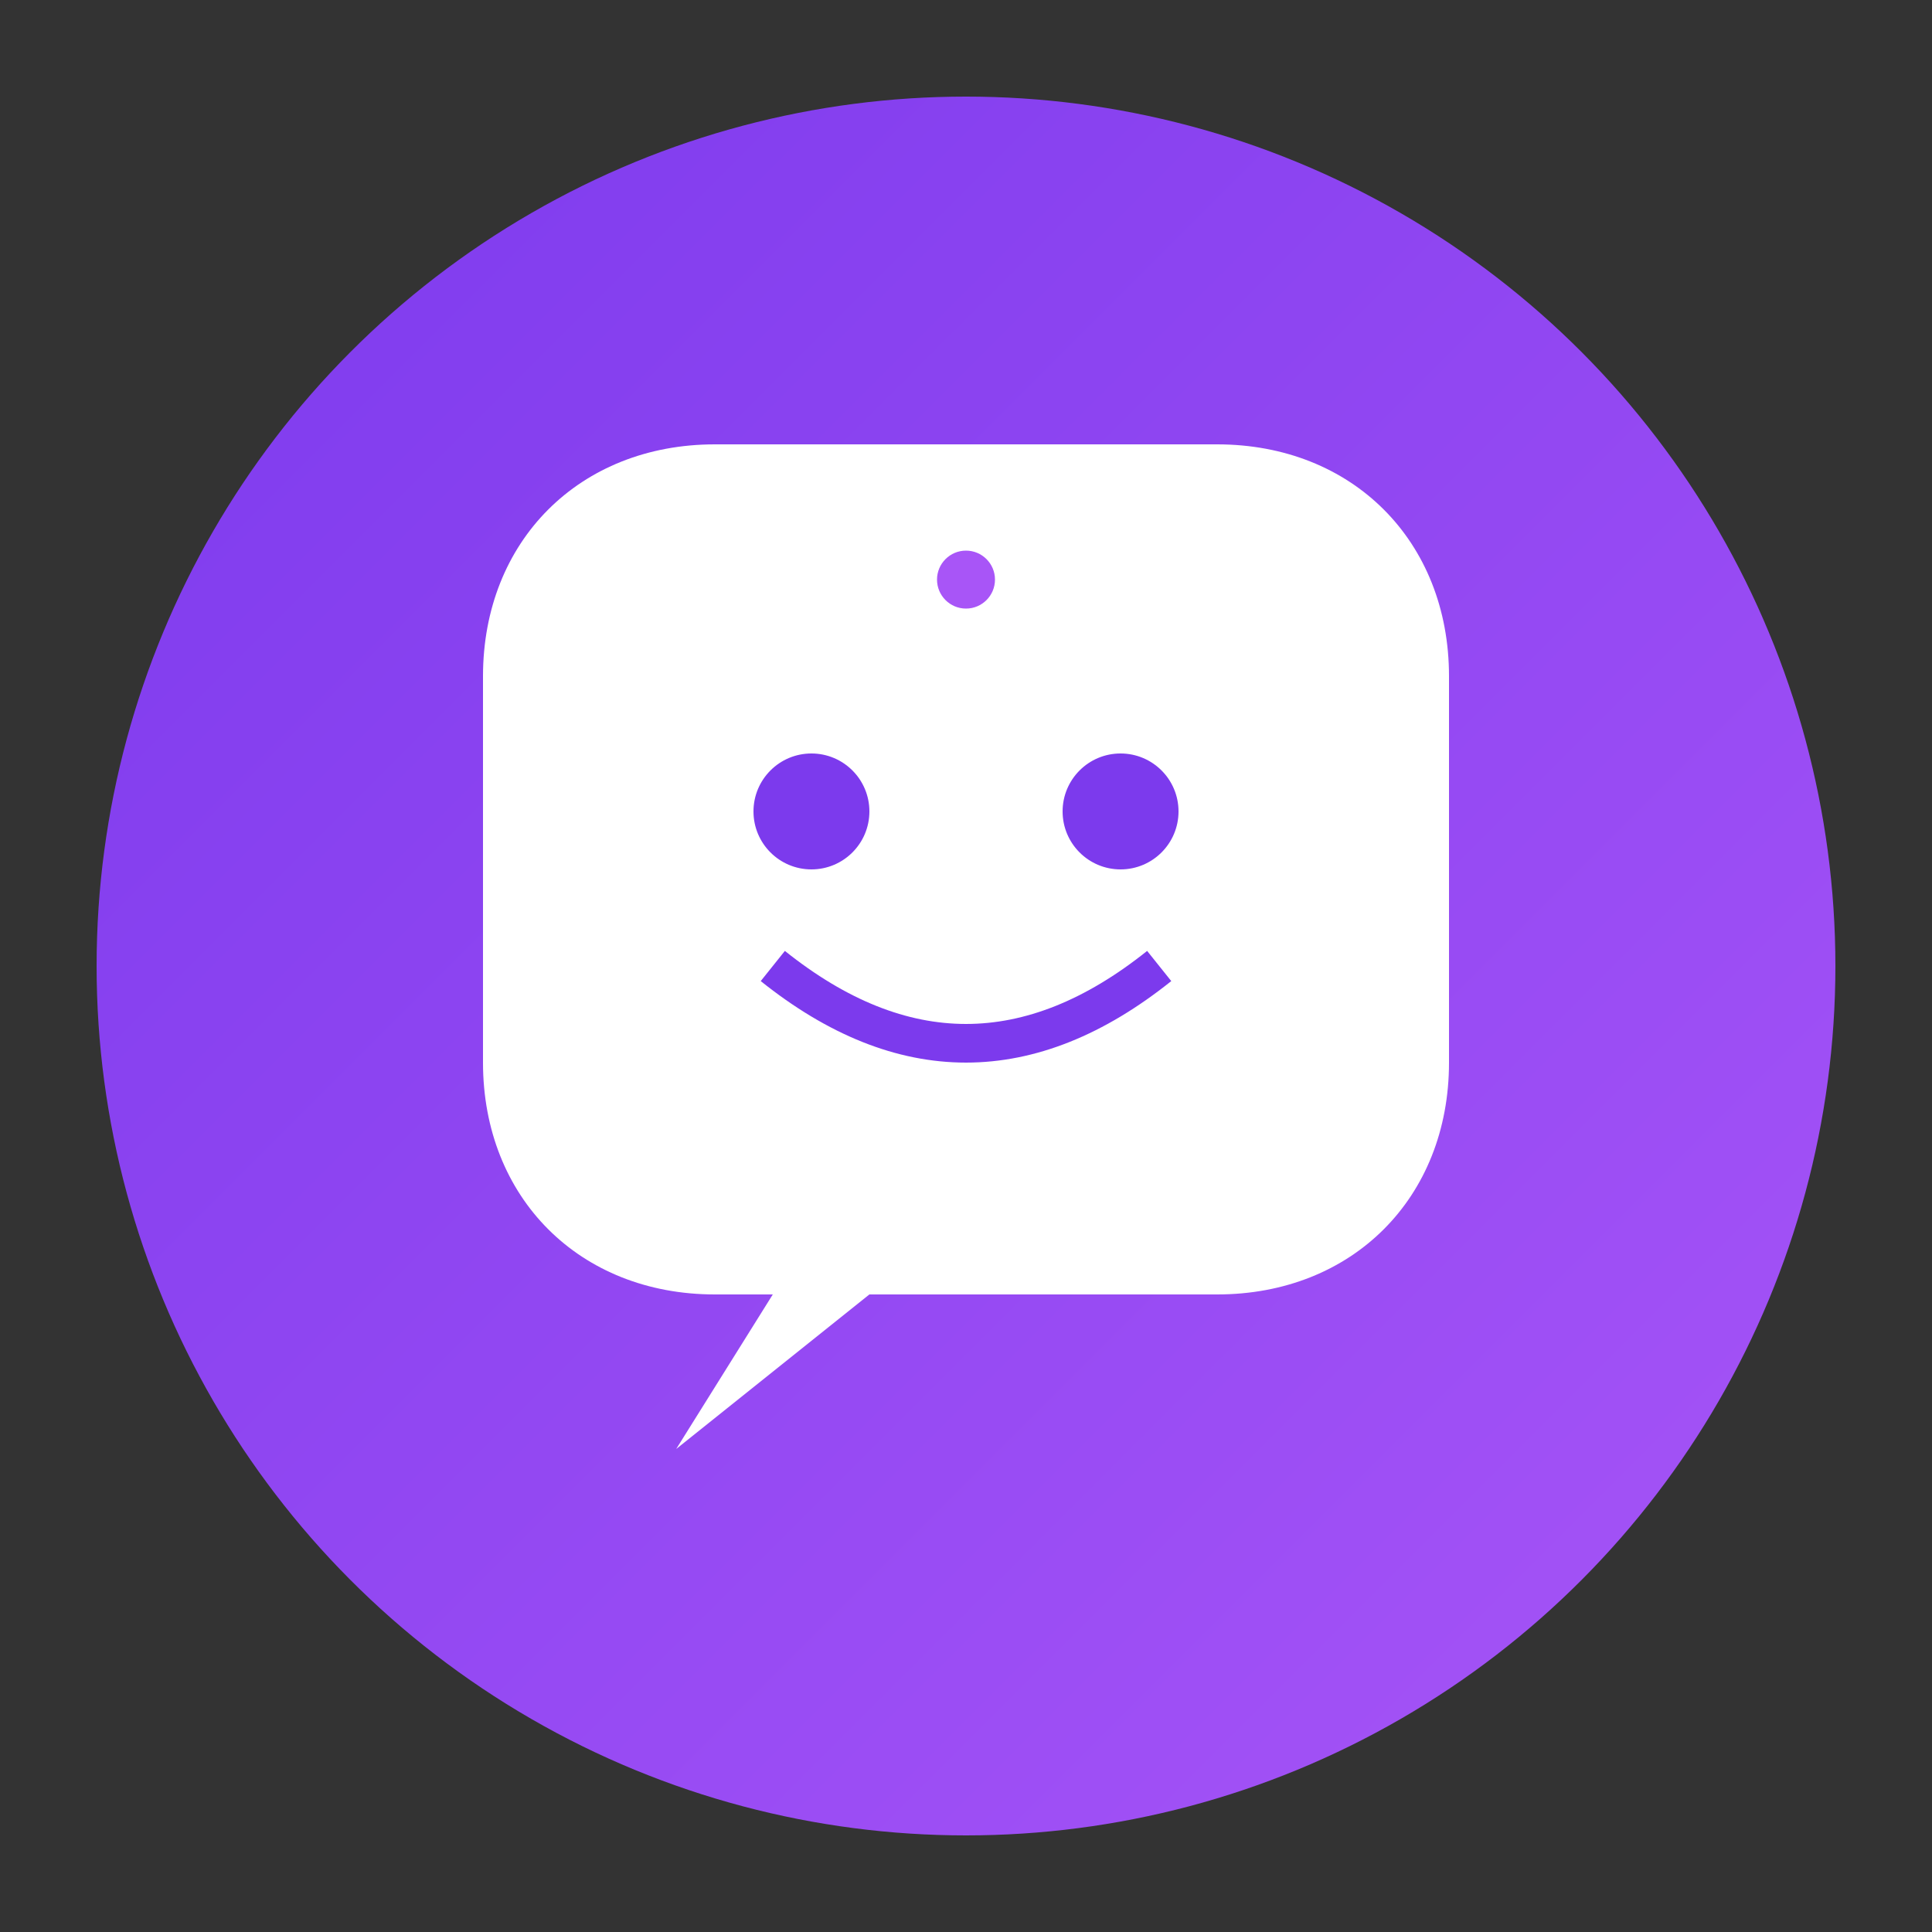
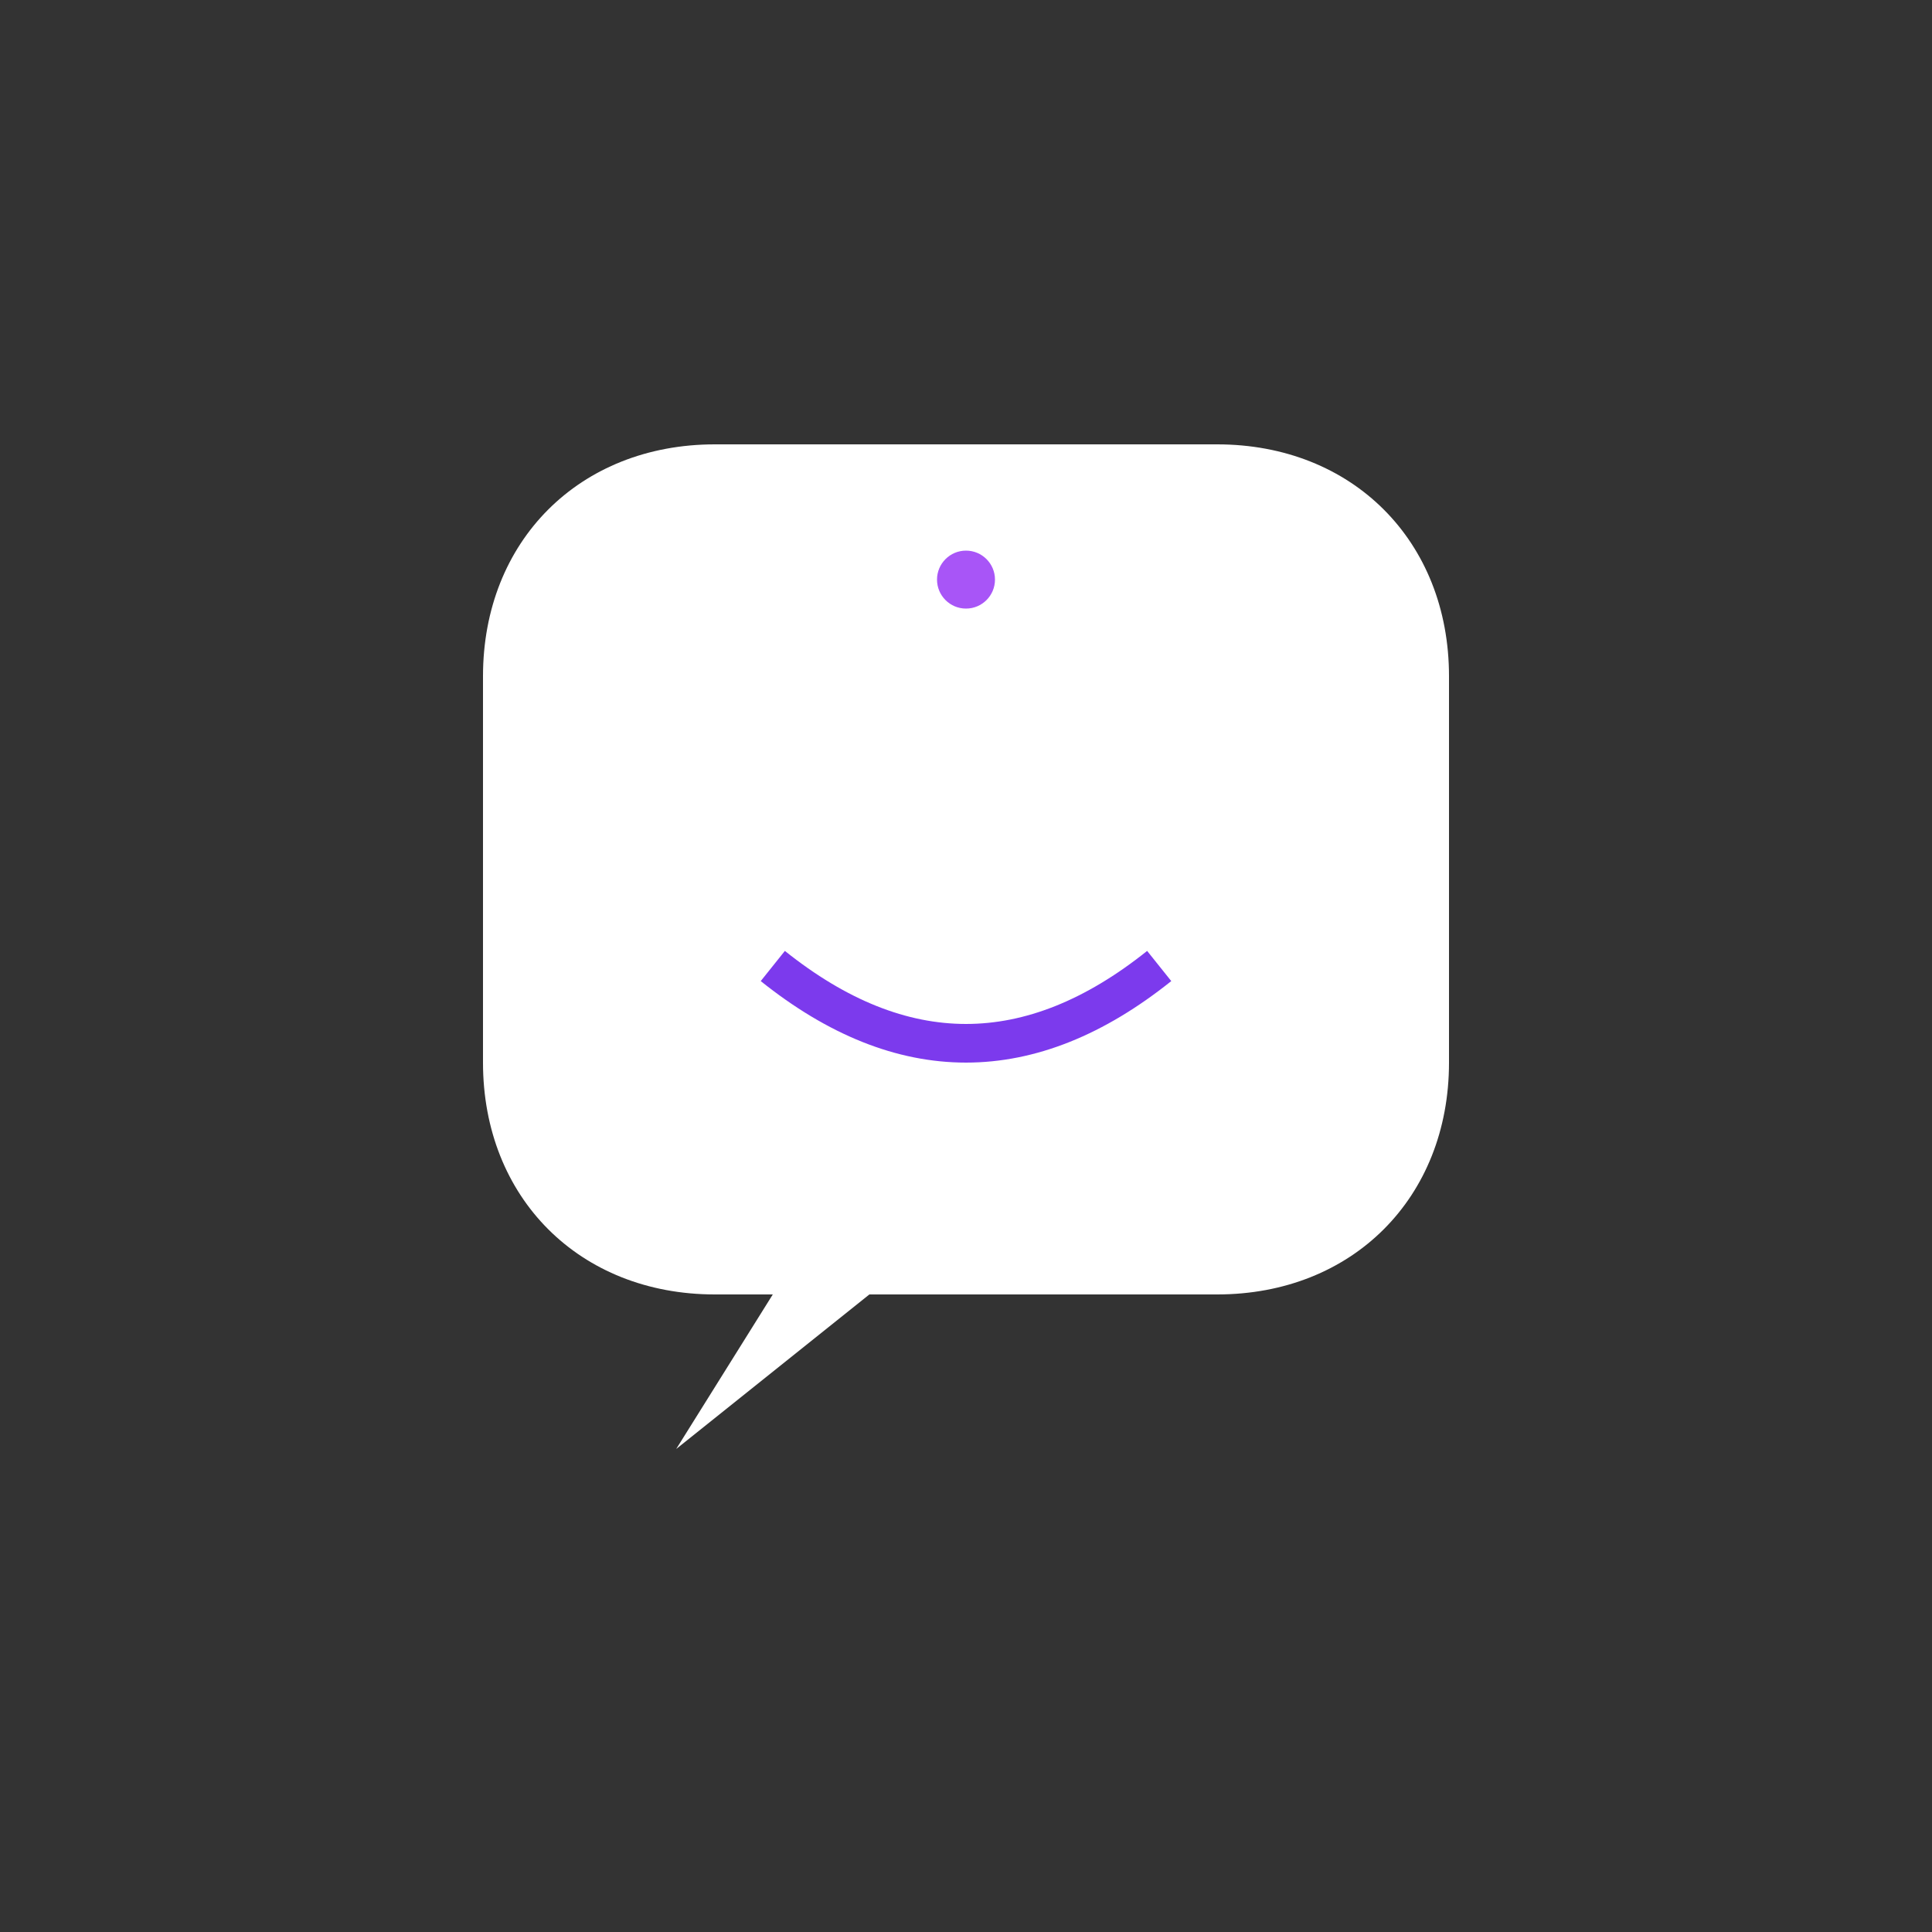
<svg xmlns="http://www.w3.org/2000/svg" viewBox="0 0 100 100">
  <rect x="0" y="0" width="100" height="100" fill="#333333" stroke="none" />
  <defs>
    <linearGradient id="gradient" x1="0%" y1="0%" x2="100%" y2="100%">
      <stop offset="0%" style="stop-color:#7c3aed;stop-opacity:1" />
      <stop offset="100%" style="stop-color:#a855f7;stop-opacity:1" />
    </linearGradient>
  </defs>
-   <circle cx="50" cy="50" r="45" fill="url(#gradient)" />
  <path d="M25 35 C25 28, 30 23, 37 23 L63 23 C70 23, 75 28, 75 35 L75 55 C75 62, 70 67, 63 67 L45 67 L35 75 L40 67 L37 67 C30 67, 25 62, 25 55 Z" fill="white" />
-   <circle cx="42" cy="42" r="3" fill="#7c3aed" />
-   <circle cx="58" cy="42" r="3" fill="#7c3aed" />
  <path d="M40 50 Q50 58, 60 50" stroke="#7c3aed" stroke-width="2" fill="none" />
  <circle cx="50" cy="30" r="1.5" fill="#a855f7" />
</svg>